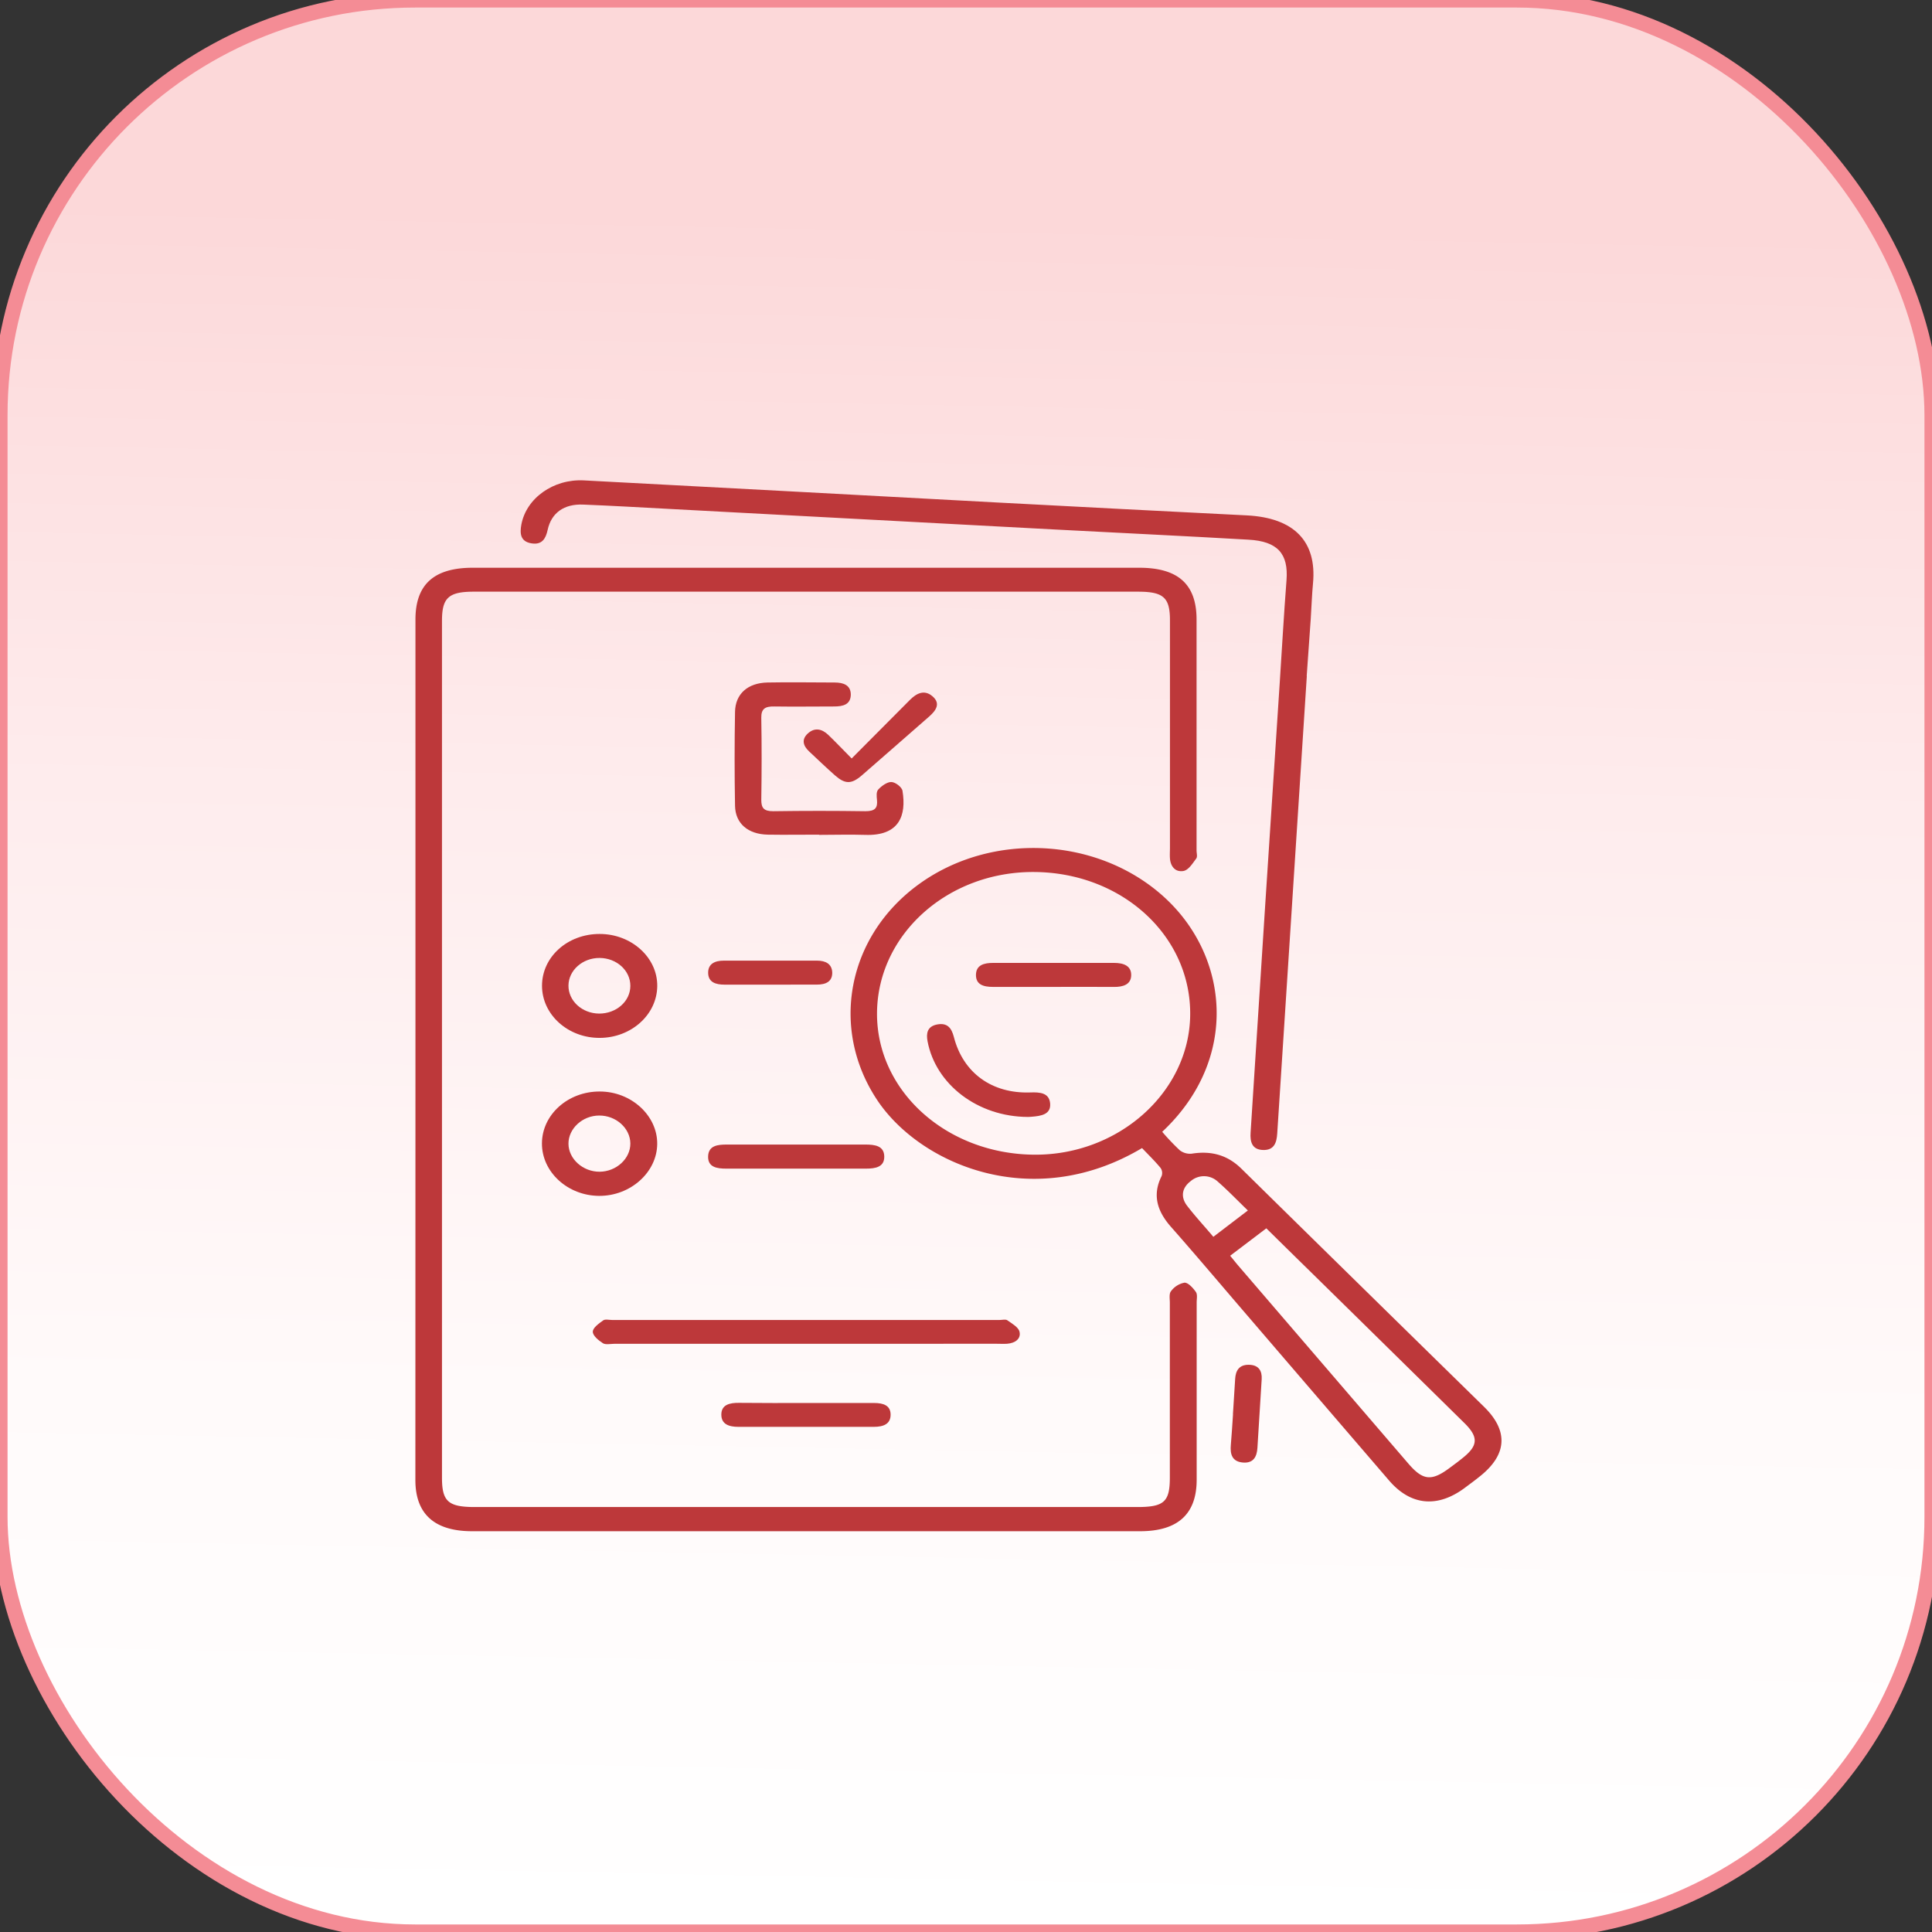
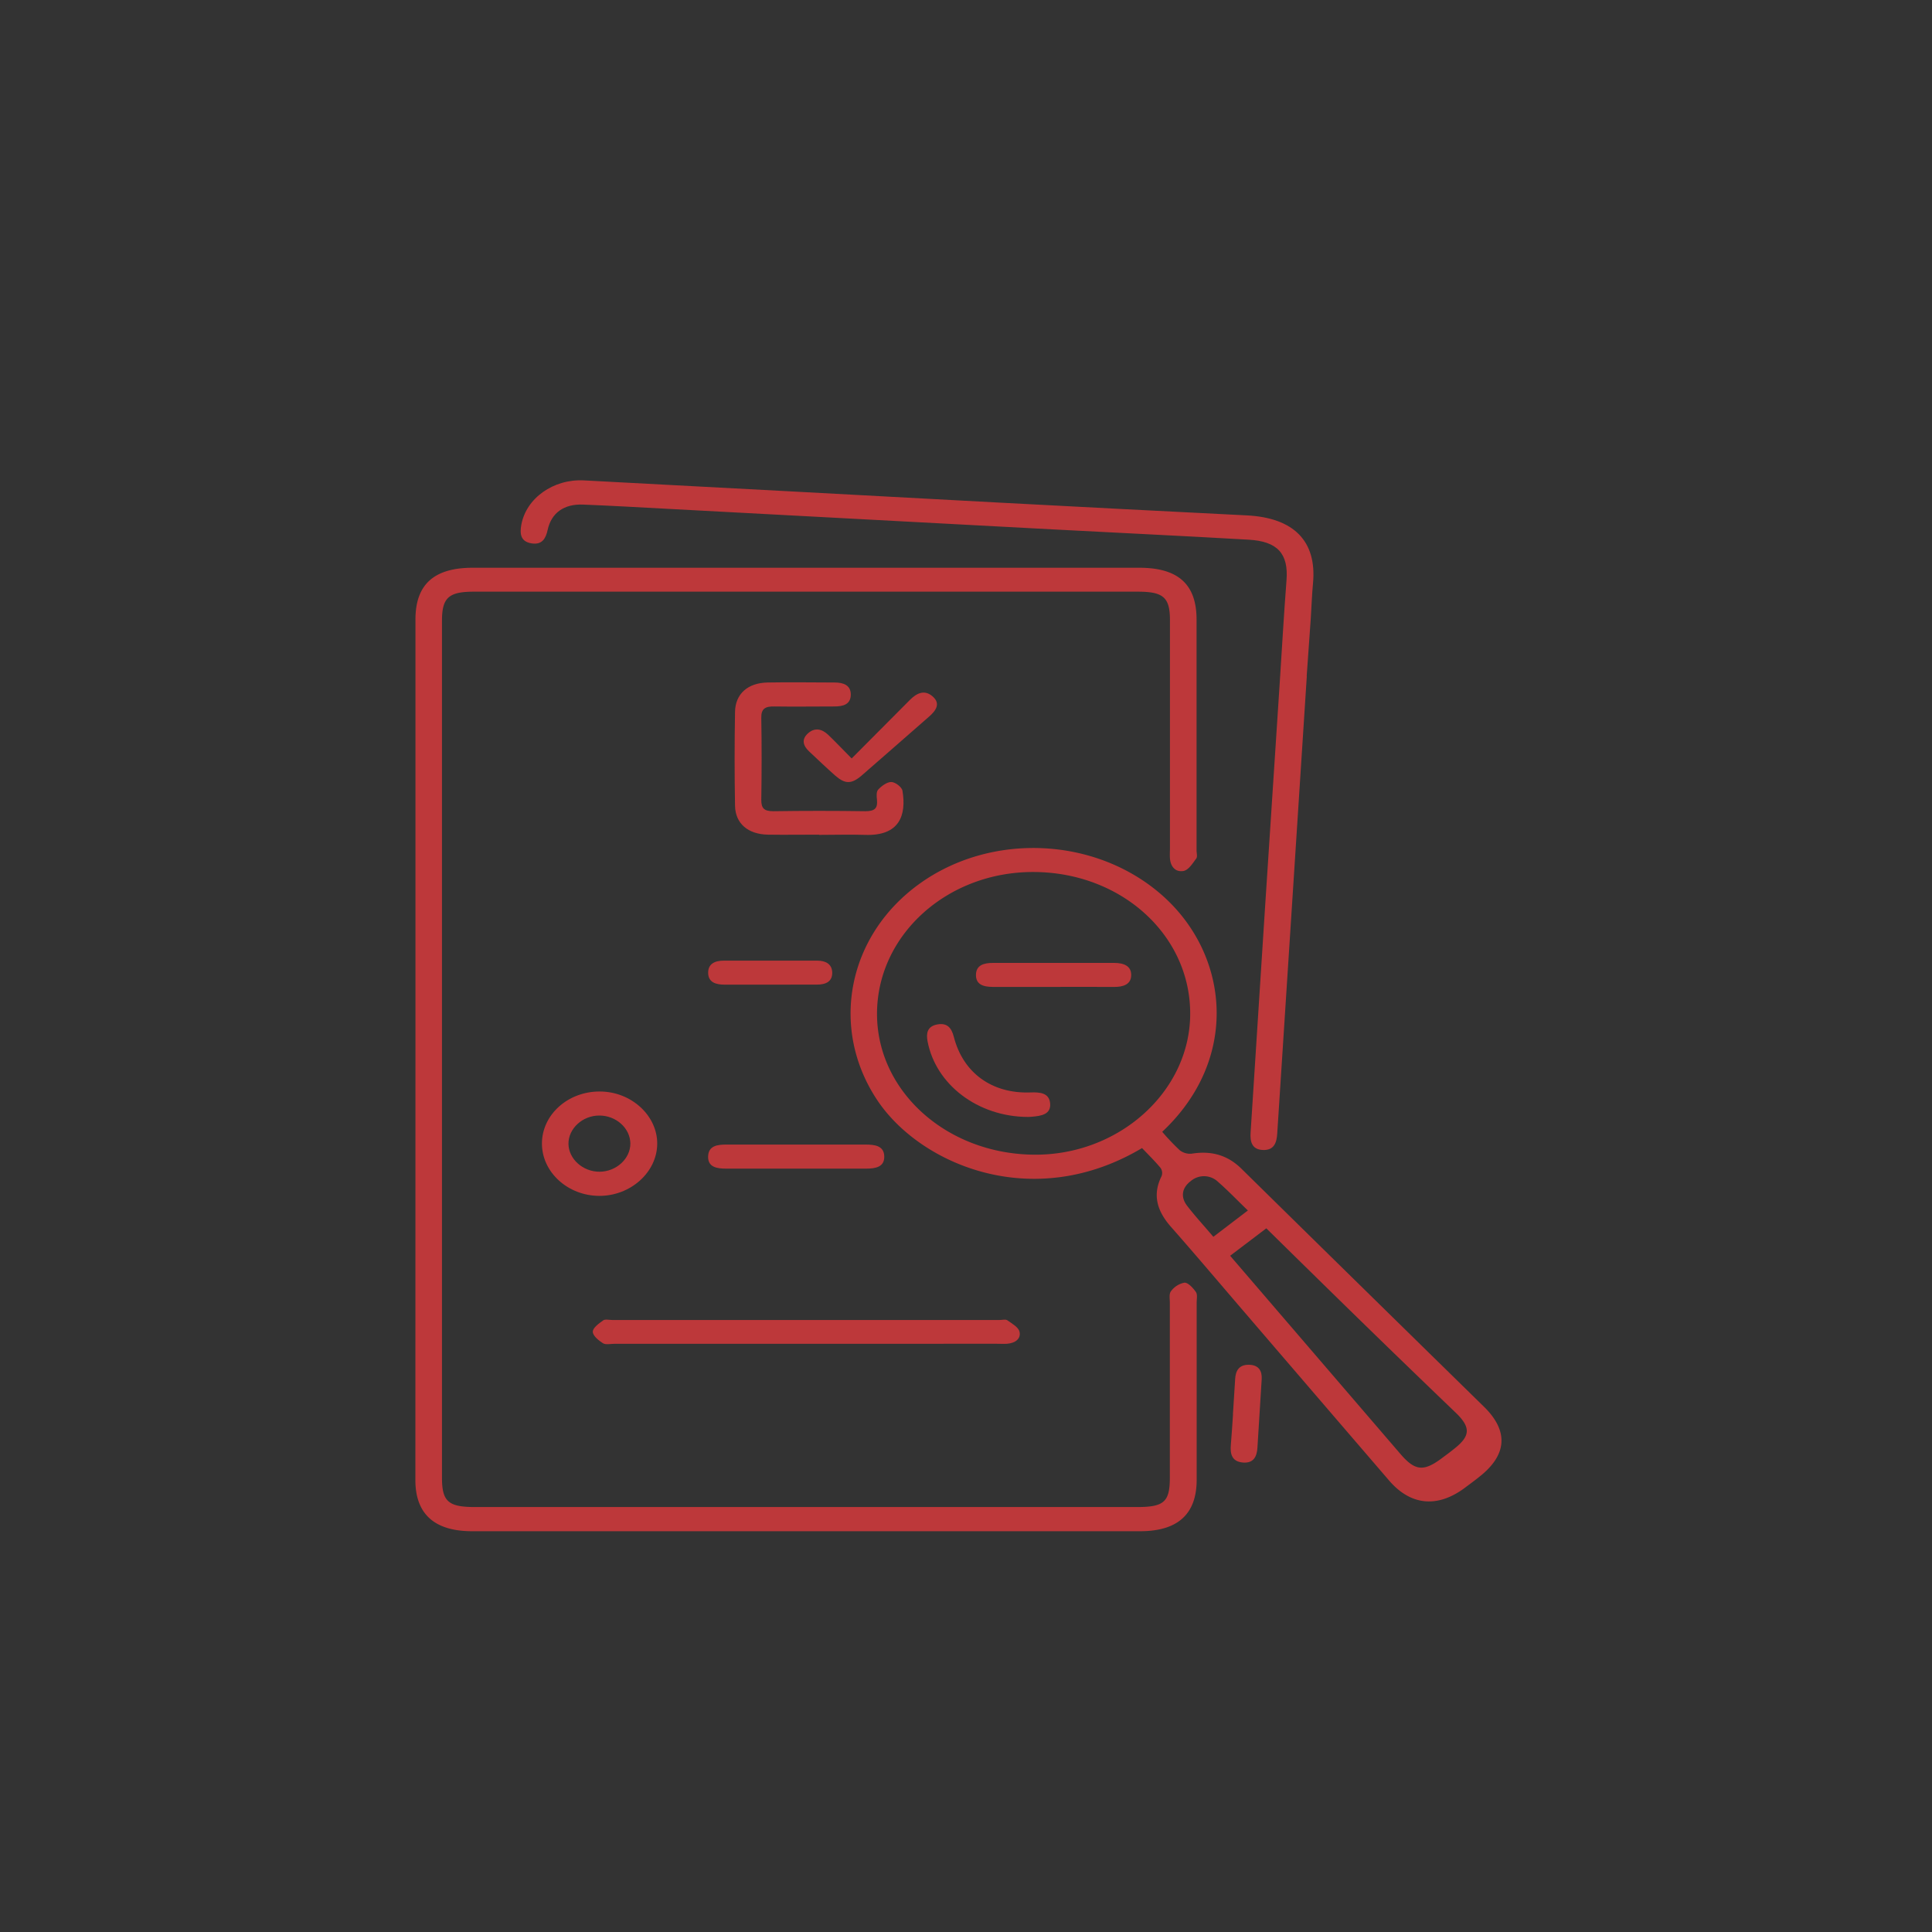
<svg xmlns="http://www.w3.org/2000/svg" id="Layer_1" data-name="Layer 1" viewBox="0 0 512 512">
  <rect x="0" y="0" width="512" height="512" fill="#333333" stroke="none" />
  <defs>
    <style>.cls-1{stroke:#f48c95;stroke-miterlimit:10;stroke-width:4px;fill:url(#linear-gradient);}.cls-2{fill:#bd383a;}</style>
    <linearGradient id="linear-gradient" x1="261.82" y1="-44.53" x2="250.82" y2="523.62" gradientUnits="userSpaceOnUse">
      <stop offset="0.18" stop-color="#fcd8d9" />
      <stop offset="0.45" stop-color="#feeced" />
      <stop offset="0.73" stop-color="snow" />
      <stop offset="0.98" stop-color="#fff" />
    </linearGradient>
  </defs>
-   <rect class="cls-1" width="512" height="512" rx="110" />
  <path class="cls-2" d="M110.1,278.05V164.17c0-9.28,4.91-13.71,15.18-13.71H301.92c10.3,0,15.18,4.38,15.18,13.71q0,30.6,0,61.19c0,.74.29,1.66-.09,2.17-.94,1.25-2,3-3.34,3.28-2.23.41-3.48-1.26-3.62-3.33-.07-.94,0-1.89,0-2.84q0-30.12,0-60.25c0-6.06-1.72-7.59-8.5-7.59H125.57c-6.68,0-8.44,1.62-8.44,7.7q0,113.55,0,227.12c0,6.27,1.66,7.76,8.7,7.76H301.41c7.08,0,8.61-1.39,8.61-7.8q0-23.18,0-46.37c0-1-.26-2.36.33-3.06a5.74,5.74,0,0,1,3.57-2.23c1,0,2.26,1.42,3,2.46.47.71.21,1.84.21,2.78q0,23.5,0,47c0,9.09-5,13.63-15,13.63h-177c-10,0-15.05-4.57-15.05-13.56Z" />
-   <path class="cls-2" d="M308,299.94a61.1,61.1,0,0,0,4.66,4.9,4.47,4.47,0,0,0,3.13.9c5.26-.85,9.57.39,13.22,4q32.1,31.57,64.3,63.1c6.56,6.45,6.07,12.77-1.28,18.53-1.23,1-2.48,1.9-3.73,2.84-7.28,5.48-14.42,4.84-20.18-1.86q-19.38-22.53-38.73-45.08c-6.35-7.39-12.62-14.83-19.07-22.14-3.65-4.14-5-8.44-2.48-13.46a2.35,2.35,0,0,0-.29-2.17c-1.52-1.84-3.26-3.53-4.9-5.25-28.93,17.23-58.8,4.32-70.15-12.67-12.67-19-8-43.57,11.16-57.36s47.05-12.43,64.58,3.27S328.58,280.64,308,299.94ZM274.1,231.09c-22.88-.16-41.48,16.48-41.68,37.27-.19,20.6,18.18,37.32,41.36,37.64,22.5.32,41.4-16.49,41.63-37C315.65,248,297.35,231.25,274.1,231.09ZM326,332.79c.85,1,1.46,1.81,2.1,2.55q22.56,26.27,45.14,52.54c3.92,4.55,6.2,4.73,11.2.93,1-.74,2-1.47,2.93-2.23,4.37-3.4,4.56-5.67.69-9.48Q367.54,356.9,347,336.73c-3.77-3.69-7.53-7.39-11.41-11.21Zm4.7-12c-2.85-2.75-5.27-5.28-7.92-7.6a5.39,5.39,0,0,0-7.23-.18c-2.35,1.78-2.71,4.19-1,6.47,2.15,2.81,4.59,5.43,7,8.29Z" />
+   <path class="cls-2" d="M308,299.94a61.1,61.1,0,0,0,4.66,4.9,4.47,4.47,0,0,0,3.13.9c5.26-.85,9.57.39,13.22,4q32.1,31.57,64.3,63.1c6.56,6.45,6.07,12.77-1.28,18.53-1.23,1-2.48,1.9-3.73,2.84-7.28,5.48-14.42,4.84-20.18-1.86q-19.38-22.53-38.73-45.08c-6.35-7.39-12.62-14.83-19.07-22.14-3.65-4.14-5-8.44-2.48-13.46a2.35,2.35,0,0,0-.29-2.17c-1.52-1.84-3.26-3.53-4.9-5.25-28.93,17.23-58.8,4.32-70.15-12.67-12.67-19-8-43.57,11.16-57.36s47.05-12.43,64.58,3.27S328.58,280.64,308,299.94ZM274.1,231.09c-22.88-.16-41.48,16.48-41.68,37.27-.19,20.6,18.18,37.32,41.36,37.64,22.5.32,41.4-16.49,41.63-37C315.65,248,297.35,231.25,274.1,231.09ZM326,332.79q22.56,26.27,45.14,52.54c3.92,4.55,6.2,4.73,11.2.93,1-.74,2-1.47,2.93-2.23,4.37-3.4,4.56-5.67.69-9.48Q367.54,356.9,347,336.73c-3.77-3.69-7.53-7.39-11.41-11.21Zm4.7-12c-2.85-2.75-5.27-5.28-7.92-7.6a5.39,5.39,0,0,0-7.23-.18c-2.35,1.78-2.71,4.19-1,6.47,2.15,2.81,4.59,5.43,7,8.29Z" />
  <path class="cls-2" d="M346.32,179.17q-3.93,60.62-7.84,121.23c-.15,2.33-.76,4.45-3.75,4.36s-3.47-2.24-3.31-4.59c1.3-19.94,2.54-39.88,3.84-59.82s2.6-39.67,3.89-59.51c.59-9,1.09-18.06,1.79-27.08.54-7-2.33-10.31-10.08-10.74-17.31-1-34.62-1.81-51.92-2.73l-102.1-5.45c-7.43-.4-14.86-.82-22.3-1.12-5.06-.21-8.43,2.19-9.41,6.72-.49,2.26-1.46,4-4.24,3.56-3.08-.47-3.13-2.74-2.73-4.95,1.28-7,8.47-12.17,16.59-11.74q54.88,2.9,109.76,5.87,32.92,1.75,65.86,3.4c12.52.62,18.64,6.84,17.59,18-.3,3.14-.39,6.29-.6,9.44q-.53,7.56-1.07,15.11Z" />
  <path class="cls-2" d="M213.47,356.12H162.85c-1,0-2.37.31-3.07-.15-1.18-.76-2.7-2-2.68-3.06s1.62-2.18,2.76-3c.5-.37,1.58-.1,2.39-.1H264.88c.7,0,1.62-.24,2.06.07,1.23.87,2.94,1.83,3.23,3,.47,1.87-1.09,3.07-3.29,3.23-.93.06-1.86,0-2.79,0Z" />
  <path class="cls-2" d="M217.07,221.19c-4.53,0-9.07.07-13.61,0-5.23-.11-8.58-2.94-8.67-7.65q-.22-12.45,0-24.91c.09-4.75,3.38-7.65,8.6-7.76,5.93-.12,11.86,0,17.8,0,2.35,0,4.25.72,4.28,3.15,0,2.67-2,3.22-4.51,3.2-5.24,0-10.47.08-15.71,0-2.5-.06-3.54.62-3.5,3,.13,7.25.11,14.51,0,21.76,0,2.11.63,3,3.16,3q12.21-.18,24.42,0c2.56,0,3.29-.84,3.08-3-.1-.92-.22-2.15.33-2.74.85-.93,2.31-2,3.43-2s2.87,1.39,3,2.34c1.07,6.51-.81,12-9.92,11.67-4.06-.13-8.14,0-12.21,0Z" />
  <path class="cls-2" d="M158.94,289.26c8.34,0,15.29,6.37,15.23,13.89s-7.08,13.81-15.39,13.77-15.19-6.29-15.16-13.91S150.52,289.23,158.94,289.26Zm-.14,6.37c-4.44,0-8.18,3.47-8.15,7.49s3.84,7.43,8.26,7.4,8.17-3.46,8.14-7.49S163.26,295.6,158.8,295.63Z" />
-   <path class="cls-2" d="M158.93,247.51c8.47,0,15.37,6.31,15.25,13.88S167.25,275,159,275.05c-8.44.07-15.34-6.13-15.36-13.78S150.38,247.49,158.93,247.51Zm-.14,21.1c4.55,0,8.23-3.23,8.26-7.31s-3.61-7.4-8.14-7.43-8.23,3.28-8.26,7.32S154.24,268.58,158.79,268.61Z" />
  <path class="cls-2" d="M225.7,201c5.48-5.52,10.45-10.53,15.44-15.52,1.71-1.71,3.79-2.85,6-.94s.91,3.77-.94,5.38c-5.94,5.17-11.83,10.39-17.79,15.55-2.77,2.39-4.45,2.37-7.15,0-2.32-2.06-4.56-4.2-6.82-6.32-1.57-1.47-2.1-3.13-.41-4.72,1.84-1.73,3.78-1.29,5.46.31S222.87,198.14,225.7,201Z" />
  <path class="cls-2" d="M211.2,303.32h18.14c2.51,0,4.94.32,5,3.14s-2.32,3.24-4.85,3.24h-37c-2.53,0-4.92-.38-4.83-3.25s2.52-3.14,5-3.13Z" />
-   <path class="cls-2" d="M213.9,371.81c5.93,0,11.85,0,17.78,0,2.4,0,4.29.63,4.34,3,.06,2.57-1.9,3.32-4.43,3.32q-18,0-35.91,0c-2.49,0-4.53-.68-4.52-3.26s2.15-3.12,4.62-3.1C201.82,371.84,207.86,371.81,213.9,371.81Z" />
  <path class="cls-2" d="M203.86,260.94c-4,0-7.9,0-11.85,0-2.37,0-4.28-.64-4.34-3.06s1.72-3.3,4.13-3.3q12.38,0,24.75,0c2.24,0,3.91.87,4,3.11.06,2.43-1.67,3.25-4.1,3.24Z" />
  <path class="cls-2" d="M326.74,374.81c.2-3.13.4-6.27.59-9.4.13-2.12,1-3.77,3.64-3.73s3.52,1.65,3.39,3.83q-.56,9.09-1.13,18.18c-.14,2.19-.93,4.12-3.81,3.9-3-.24-3.44-2.32-3.24-4.64.24-2.71.39-5.43.58-8.14Z" />
  <path class="cls-2" d="M272.37,296c-13.27-.05-24.41-8.61-26.56-20.06-.39-2.09-.09-3.93,2.52-4.44,2.77-.54,3.85,1,4.44,3.26,2.45,9.57,10.09,15.11,20.29,14.75,2.57-.1,4.95.12,5.23,2.83.31,3-2.37,3.41-4.92,3.61C272.9,296,272.44,296,272.37,296Z" />
  <path class="cls-2" d="M279.13,261.54c-5.33,0-10.67,0-16,0-2.53,0-4.53-.62-4.49-3.21s2.12-3.16,4.6-3.15q16,0,32,0c2.54,0,4.57.77,4.54,3.25s-2.13,3.15-4.65,3.12C289.81,261.5,284.47,261.54,279.13,261.54Z" />
</svg>